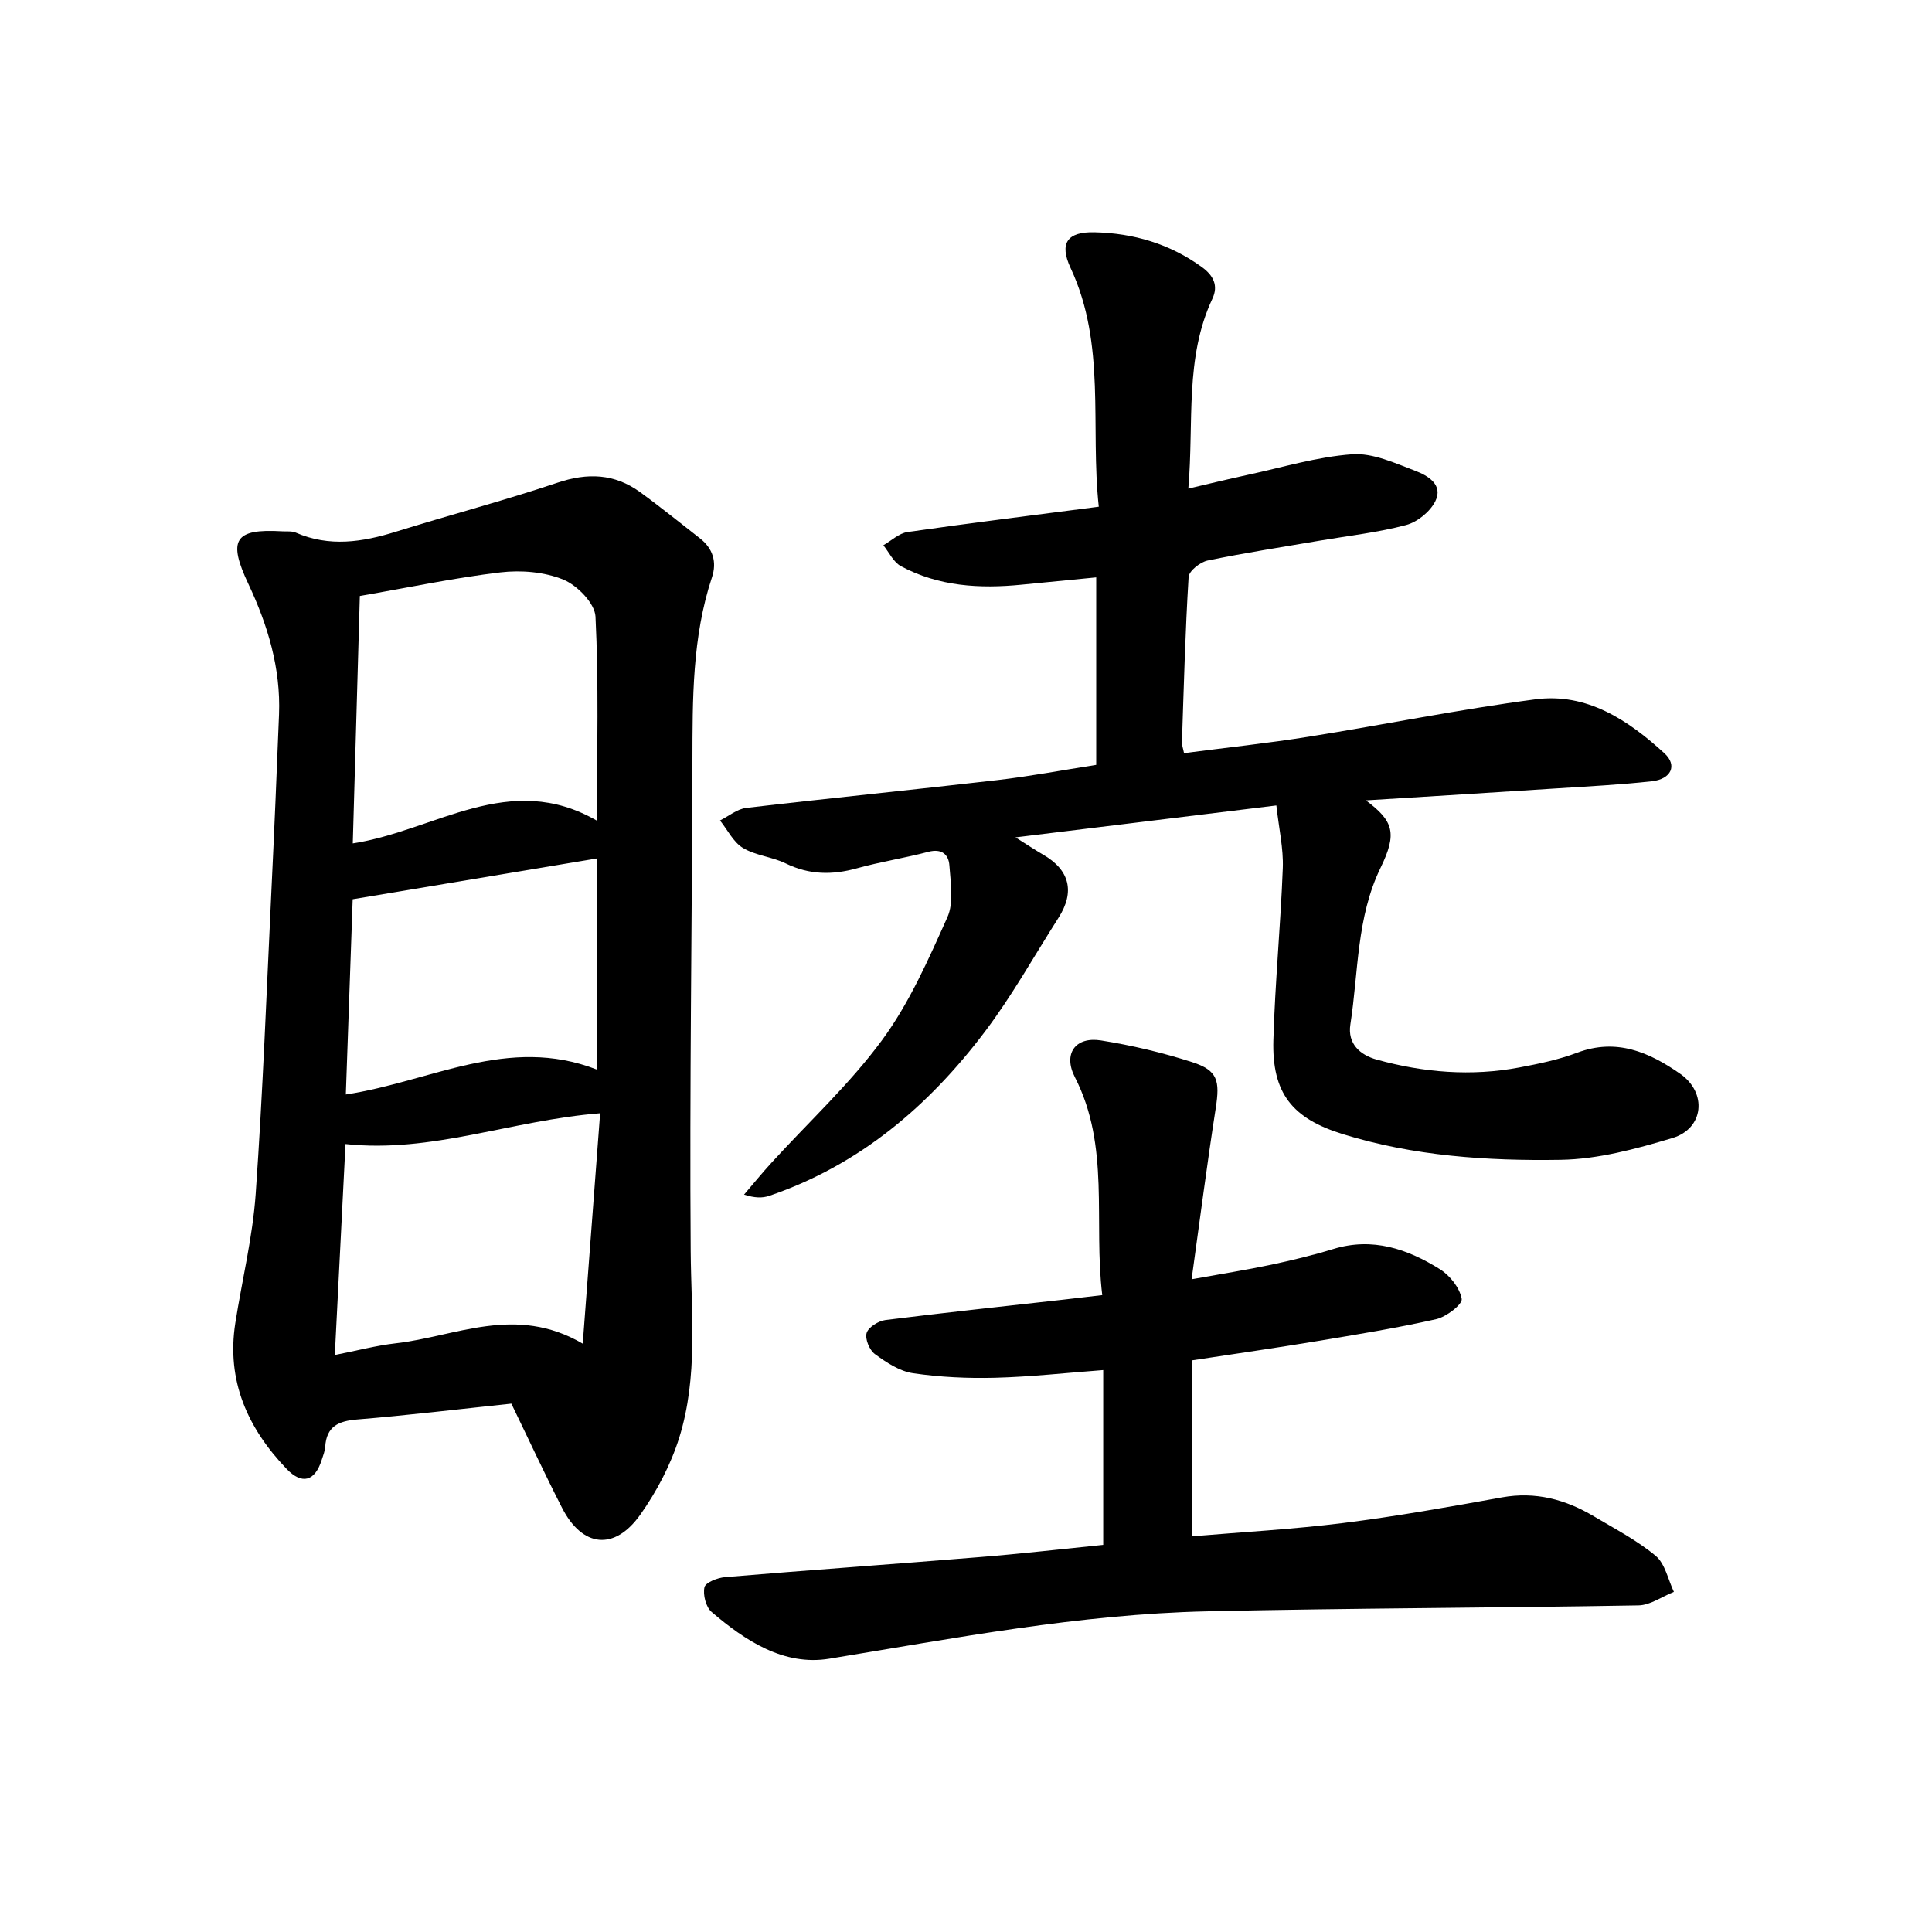
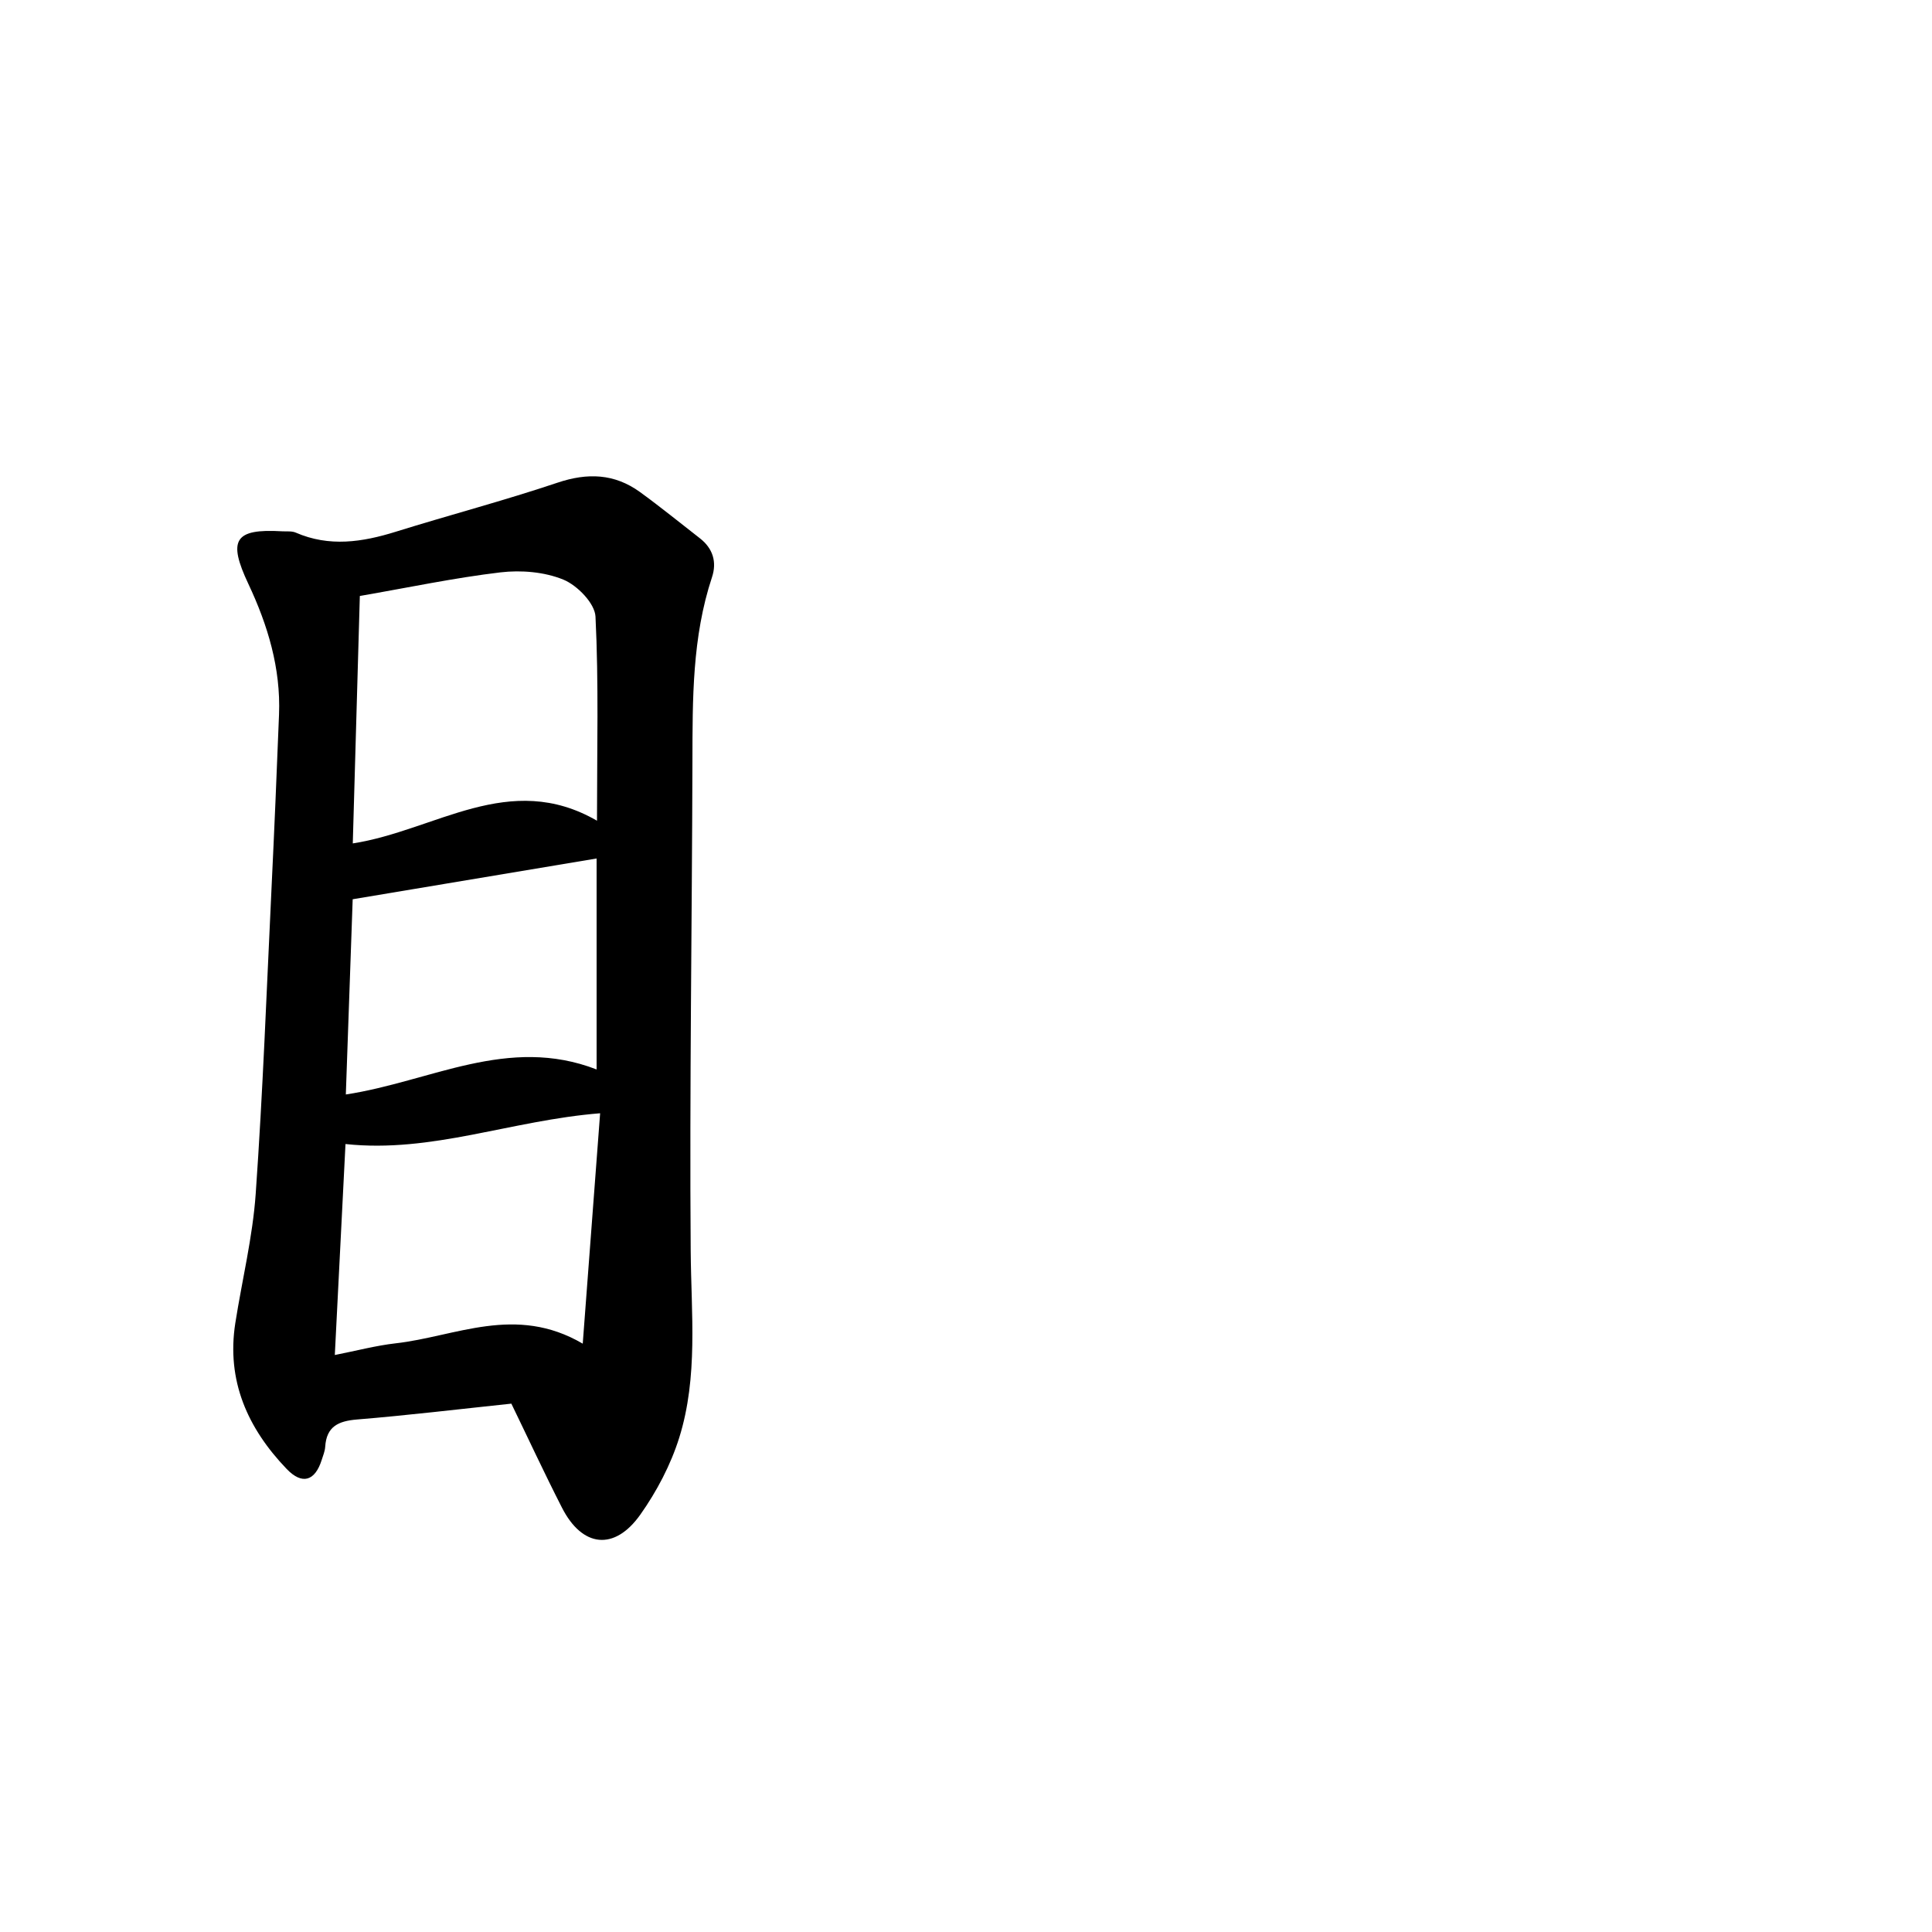
<svg xmlns="http://www.w3.org/2000/svg" enable-background="new 0 0 400 400" viewBox="0 0 400 400">
  <path d="m105.87 290.61c-11.19 1.18-21.56 2.43-31.95 3.28-3.88.32-6.32 1.45-6.59 5.64-.06.93-.44 1.85-.73 2.75-1.39 4.37-4.04 5.19-7.24 1.86-8.08-8.42-12.51-18.26-10.64-30.22 1.4-8.92 3.59-17.78 4.22-26.75 1.48-21.02 2.26-42.1 3.27-63.15.58-12.03 1.09-24.07 1.56-36.1.37-9.57-2.33-18.49-6.34-27.01-4.31-9.14-2.9-11.49 6.97-10.91.95.06 2-.09 2.83.27 6.95 3.02 13.77 1.98 20.71-.18 11.13-3.47 22.43-6.44 33.47-10.15 6.24-2.1 11.81-1.89 17.09 1.93 4.23 3.07 8.28 6.37 12.41 9.58 2.7 2.1 3.54 4.92 2.5 8.06-4.12 12.42-4.02 25.24-4.05 38.1-.09 33.78-.61 67.56-.36 101.34.1 13.01 1.57 26.09-2.37 38.7-1.76 5.62-4.65 11.12-8.06 15.94-5.37 7.57-12.03 6.78-16.22-1.44-3.68-7.2-7.07-14.52-10.48-21.54zm-31.37-167.22c-.5 17.49-.97 34.31-1.46 51.23 17.14-2.65 32.39-15.19 50.56-4.7 0-14.78.37-28.55-.31-42.27-.14-2.74-3.77-6.46-6.64-7.64-3.92-1.61-8.75-2.01-13.02-1.51-9.54 1.13-18.97 3.13-29.13 4.89zm46.15 154.8c1.25-16.54 2.42-32.1 3.6-47.7-18.45 1.47-34.85 8.29-52.72 6.37-.74 14.62-1.46 28.97-2.21 43.68 4.57-.9 8.55-1.96 12.6-2.42 12.46-1.41 24.81-8.08 38.73.07zm2.87-56.77c0-15.33 0-29.7 0-43.68-16.77 2.8-33.39 5.58-50.5 8.44-.47 13.26-.95 26.88-1.42 40.42 17.54-2.66 33.59-12.29 51.92-5.18z" />
-   <path d="m282.79 165.71c5.76 4.29 6.5 6.84 3.05 13.94-5.01 10.3-4.57 21.57-6.26 32.45-.62 4 2.01 6.32 5.46 7.28 9.71 2.69 19.6 3.5 29.56 1.62 4.03-.76 8.11-1.61 11.94-3.05 8.14-3.06 14.91-.11 21.33 4.37 5.62 3.92 4.93 11.34-1.62 13.3-7.52 2.25-15.4 4.39-23.16 4.51-15.18.24-30.39-.77-45.1-5.33-10.45-3.24-14.67-8.46-14.35-19.47.34-11.88 1.5-23.74 1.95-35.62.15-4.04-.8-8.11-1.33-12.95-17.9 2.19-35.28 4.32-54.01 6.61 2.5 1.57 4.06 2.62 5.69 3.56 5.52 3.17 6.66 7.7 3.21 13.09-5.03 7.88-9.6 16.11-15.22 23.55-11.65 15.43-25.99 27.65-44.65 34.01-1.43.49-3.03.46-5.23-.25 1.89-2.21 3.73-4.47 5.69-6.61 7.68-8.42 16.16-16.24 22.87-25.36 5.64-7.67 9.6-16.68 13.53-25.44 1.37-3.05.67-7.16.42-10.76-.16-2.25-1.59-3.53-4.35-2.8-4.89 1.29-9.91 2.06-14.78 3.41-5.1 1.42-9.88 1.37-14.74-1-2.81-1.38-6.23-1.62-8.87-3.21-2-1.21-3.19-3.75-4.75-5.69 1.81-.9 3.55-2.38 5.43-2.6 17.29-2.03 34.62-3.75 51.92-5.75 6.75-.78 13.44-2.05 20.54-3.16 0-12.79 0-25.52 0-38.82-5.19.51-10.33 1-15.46 1.51-8.66.86-17.15.37-24.97-3.83-1.54-.83-2.45-2.85-3.64-4.33 1.66-.95 3.24-2.49 5-2.74 12.97-1.86 25.98-3.47 39.6-5.24-1.8-16.71 1.57-33.58-5.83-49.41-2.42-5.18-.67-7.54 4.94-7.41 8.11.19 15.59 2.39 22.24 7.21 2.38 1.73 3.45 3.83 2.18 6.53-5.77 12.3-3.81 25.5-4.99 39.33 4.46-1.04 8.33-1.99 12.23-2.83 7.22-1.55 14.41-3.76 21.71-4.28 4.27-.3 8.84 1.83 13.06 3.43 2.56.97 5.84 2.87 4.14 6.29-1.07 2.16-3.71 4.31-6.05 4.93-5.78 1.54-11.8 2.2-17.73 3.21-7.8 1.34-15.62 2.53-23.36 4.14-1.54.32-3.86 2.15-3.94 3.4-.7 11.39-1 22.81-1.38 34.23-.02.6.22 1.2.43 2.25 8.73-1.14 17.36-2.05 25.92-3.42 15.62-2.49 31.15-5.66 46.82-7.72 10.67-1.41 19.23 4.31 26.72 11.17 2.74 2.51 1.39 5.35-2.58 5.79-6.61.73-13.26 1.06-19.9 1.49-12.98.84-25.96 1.64-39.33 2.47z" />
-   <path d="m228.41 319.85c0-12.48 0-24.17 0-36.19-7.63.57-14.99 1.4-22.36 1.59-5.67.15-11.42-.12-17.02-.94-2.79-.41-5.53-2.23-7.89-3.96-1.13-.82-2.09-3.16-1.71-4.38.37-1.2 2.44-2.48 3.89-2.67 12.26-1.54 24.54-2.84 36.82-4.22 2.48-.28 4.96-.58 8.07-.94-1.85-15.31 1.69-30.77-5.67-45.13-2.48-4.84.09-8.44 5.41-7.6 6.37 1.01 12.73 2.52 18.87 4.49 5.3 1.71 5.78 3.82 4.88 9.57-1.77 11.37-3.24 22.79-4.99 35.39 6.4-1.16 11.46-1.95 16.46-3.01 4.32-.92 8.64-1.96 12.86-3.25 8.15-2.5 15.38-.02 22.11 4.19 2.07 1.3 4.09 3.86 4.49 6.13.2 1.11-3.19 3.73-5.28 4.2-8.16 1.84-16.44 3.18-24.69 4.55-8.43 1.4-16.89 2.61-25.88 3.98v36.43c10.35-.88 20.9-1.45 31.35-2.76 10.99-1.38 21.91-3.33 32.81-5.3 6.97-1.26 13.18.42 19.06 3.92 4.35 2.59 8.93 4.97 12.79 8.18 1.96 1.64 2.56 4.92 3.77 7.46-2.45.97-4.88 2.76-7.34 2.8-29.79.53-59.6.56-89.38 1.23-26.36.59-52.21 5.56-78.15 9.81-9.38 1.54-17.38-3.71-24.36-9.68-1.18-1.01-1.83-3.56-1.48-5.12.23-.99 2.71-1.96 4.25-2.09 17.52-1.47 35.06-2.7 52.59-4.14 8.48-.67 16.97-1.66 25.72-2.54z" />
+   <path d="m282.79 165.71z" />
</svg>